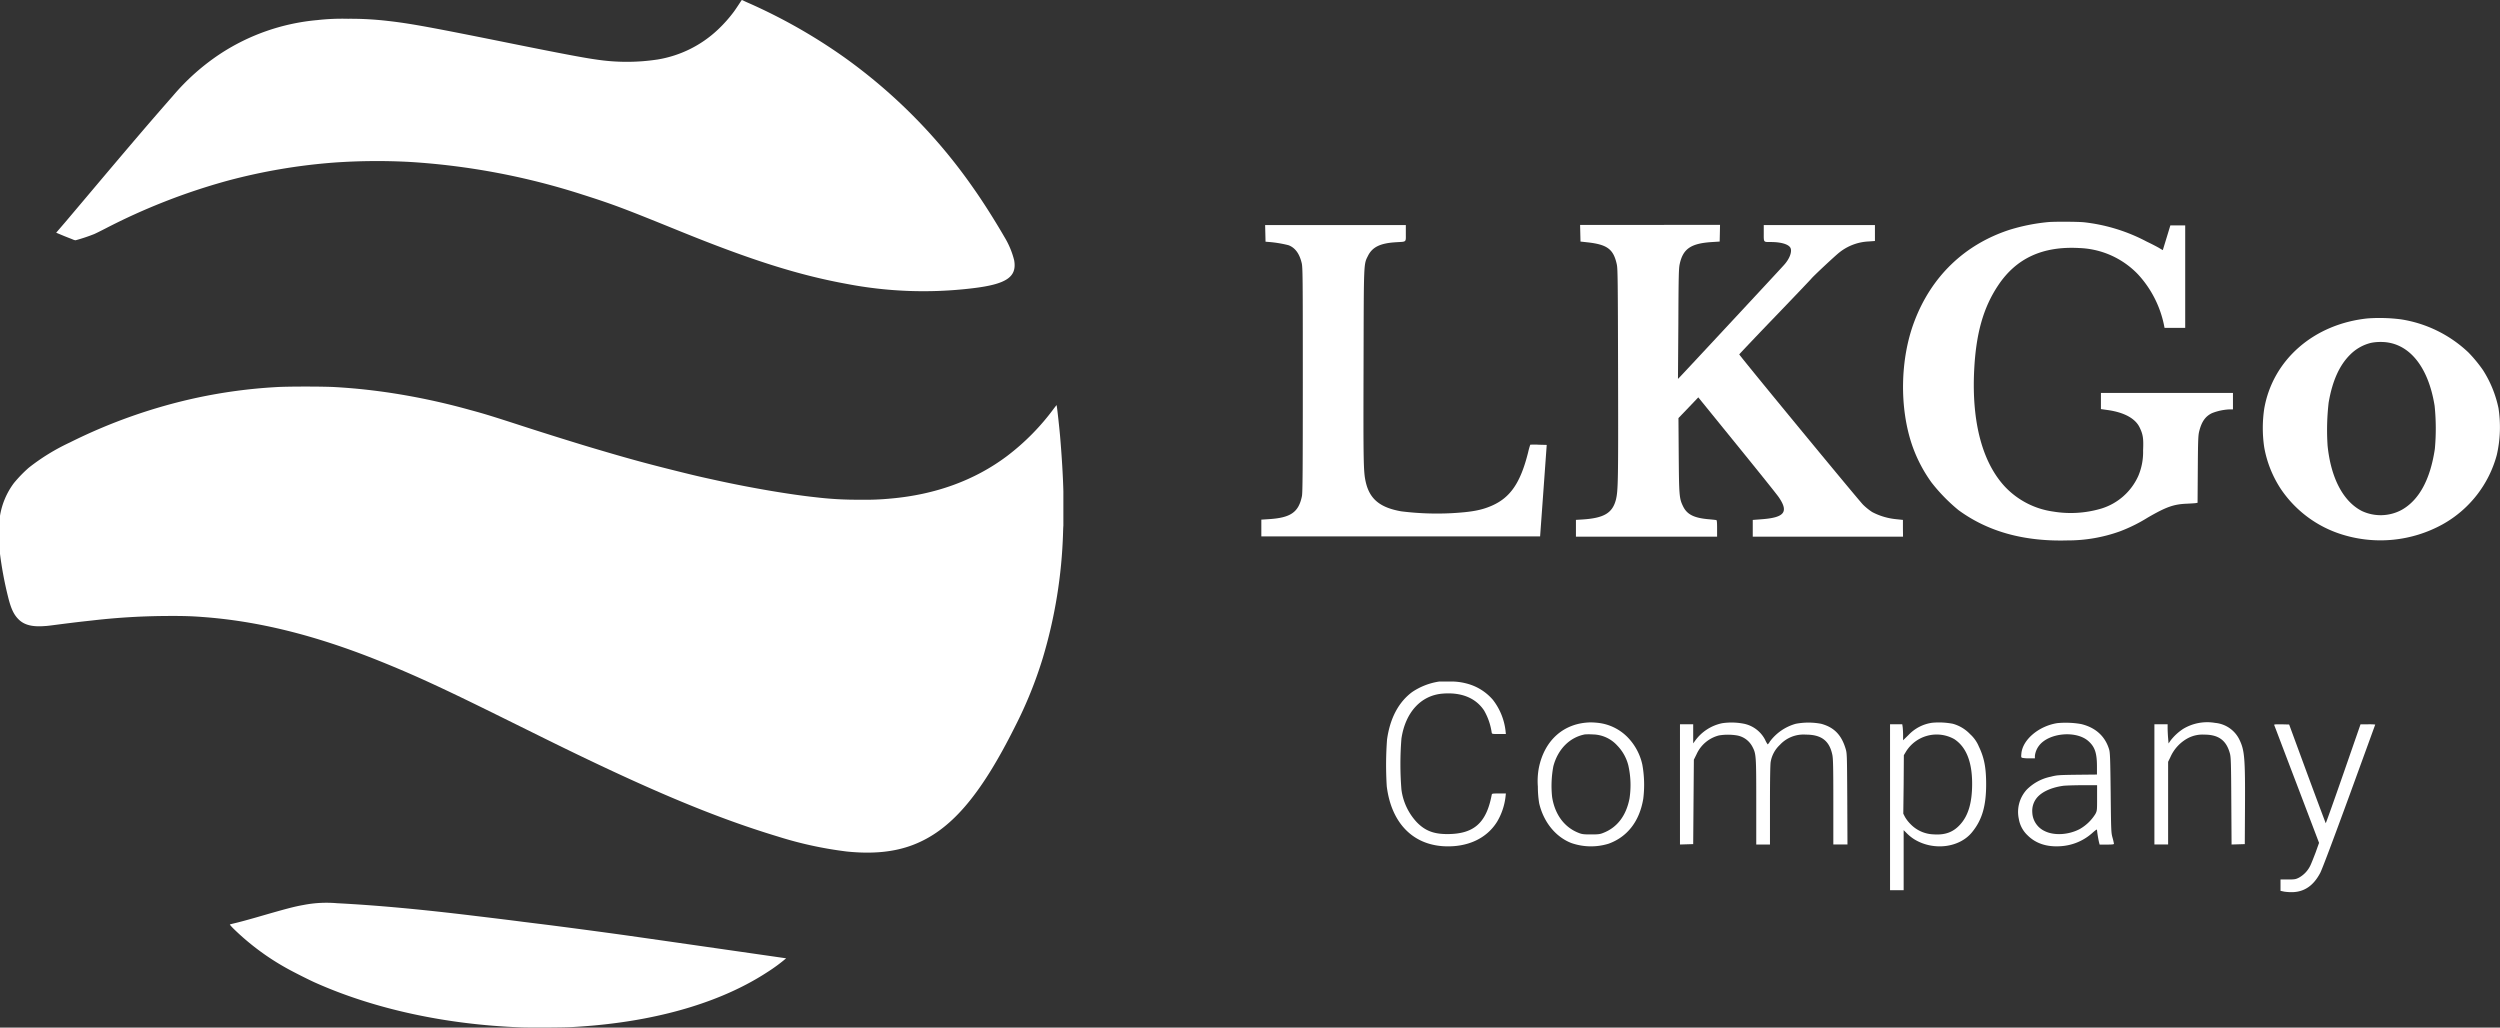
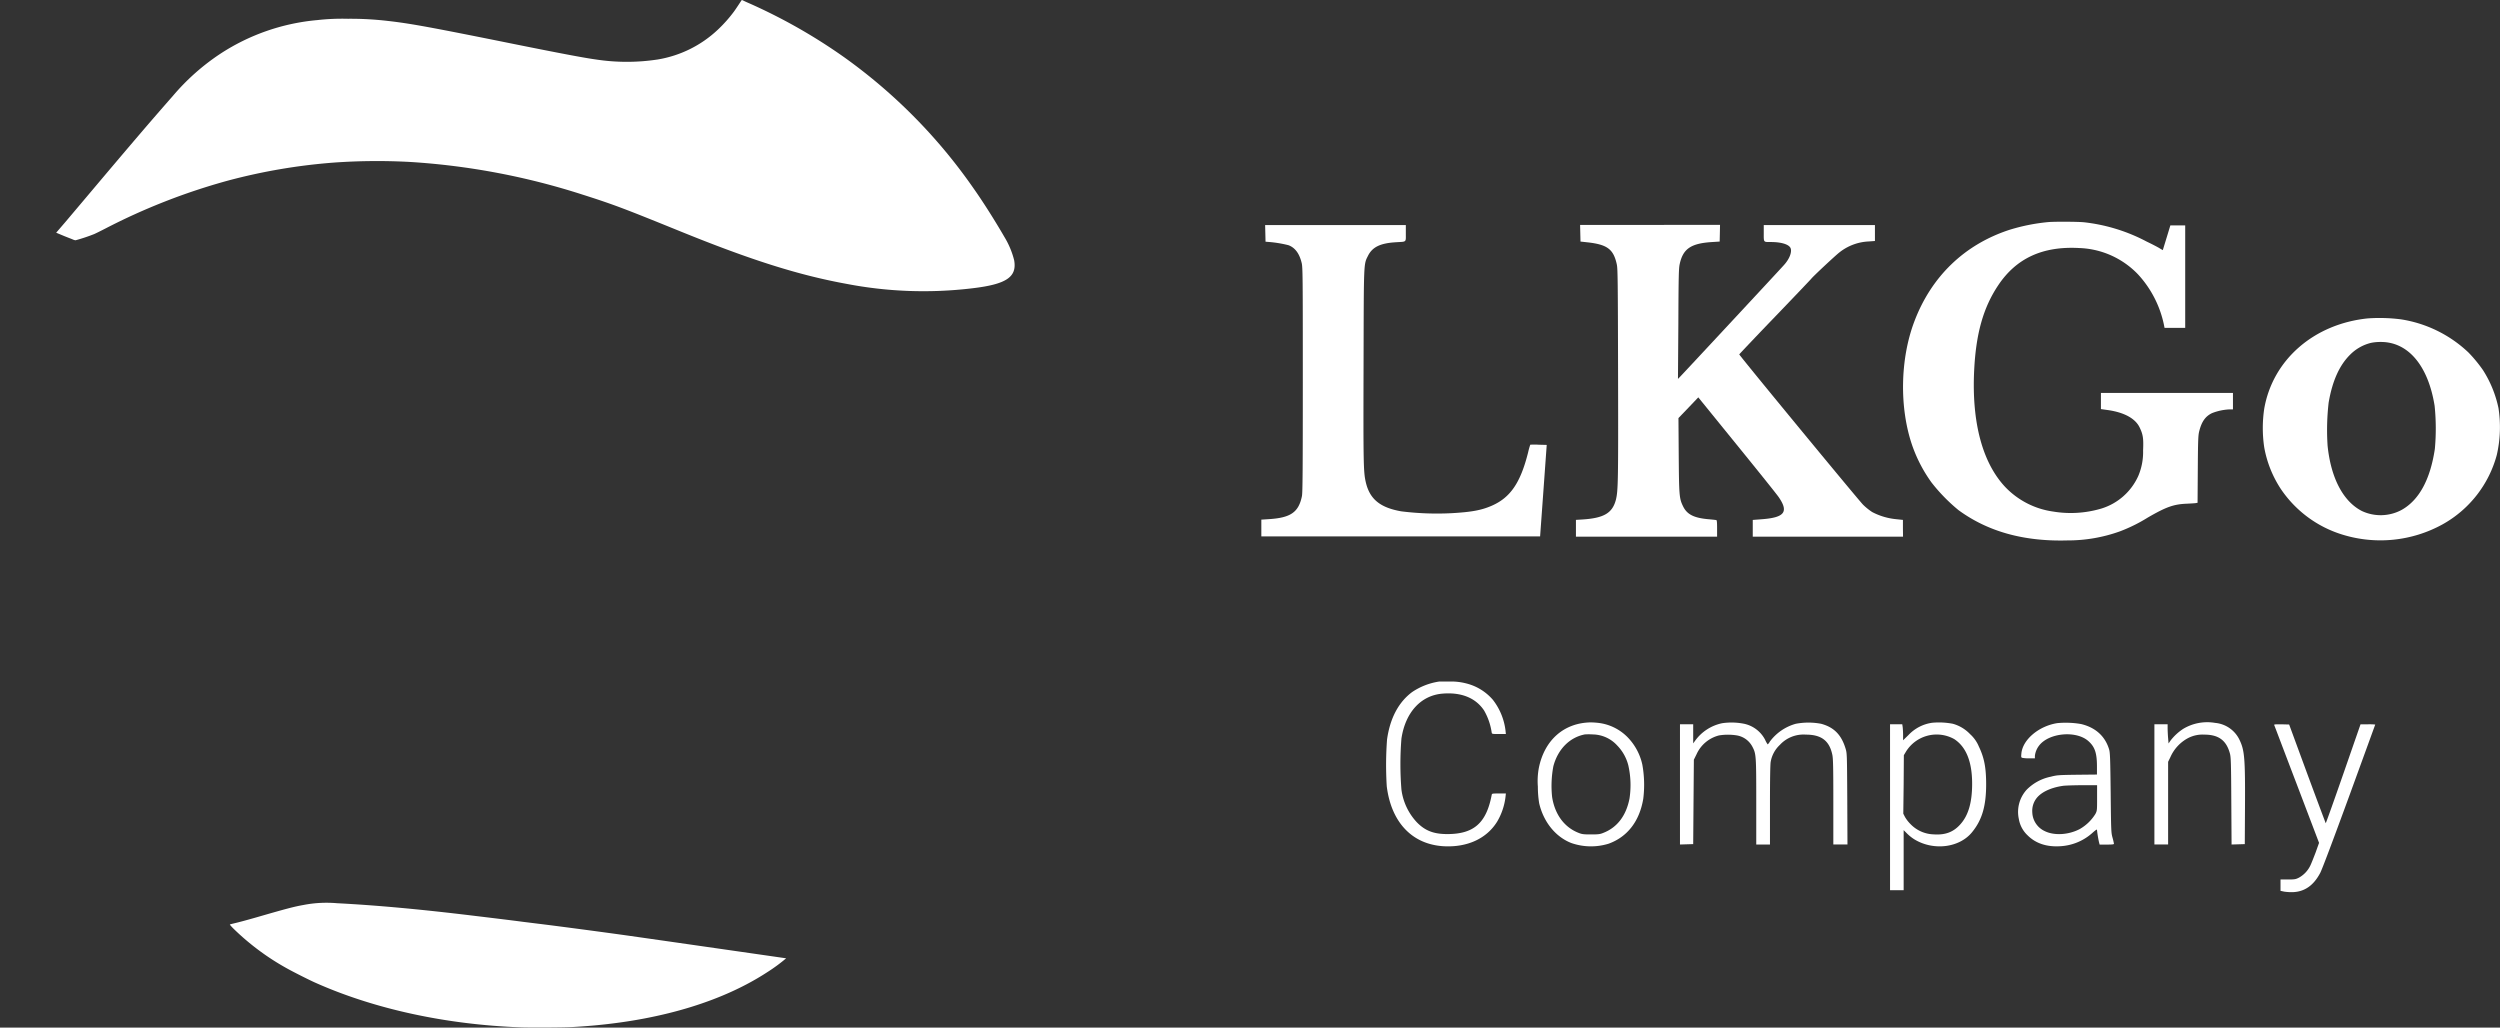
<svg xmlns="http://www.w3.org/2000/svg" viewBox="0 0 756.44 310.92">
  <rect x="0" y="0" width="756.44" height="310.92" fill="#333333" stroke="none" />
  <defs>
    <style>.cls-1{fill:#fff;}</style>
  </defs>
  <title>Logo white</title>
  <g id="Layer_2" data-name="Layer 2">
    <g id="Layer_1-2" data-name="Layer 1">
      <path class="cls-1" d="M306.86,78.75a25.34,25.34,0,0,0-2.92-7c-2.89-5-6.47-10.65-9.32-14.69a162.75,162.75,0,0,0-39-39.6A166.78,166.78,0,0,0,226.7,1c-1-.43-1.8-.81-1.88-.87h0a.48.48,0,0,0-.29-.08c-.16,0-.17,0-.17.05h0s-1.54,2.39-2.25,3.36A41.32,41.32,0,0,1,217.18,9,34.78,34.78,0,0,1,199,18a61.92,61.92,0,0,1-18.68,0c-3.55-.49-10.32-1.76-25-4.72-25.27-5.1-31.19-6.18-38-6.95a97.72,97.72,0,0,0-12.07-.65A67.77,67.77,0,0,0,96,6.08,63.86,63.86,0,0,0,66.62,16.3,68,68,0,0,0,52.27,29.07c-6.43,7.31-12.16,14-26.27,30.74l-6.23,7.38L17,70.41l2.39,1c1.31.53,2.57,1,2.8,1.12a2.45,2.45,0,0,0,.69.17,53.1,53.1,0,0,0,5.63-1.88c.53-.23,2.08-1,3.45-1.71A189.6,189.6,0,0,1,68.63,54.74a175.15,175.15,0,0,1,32.57-5.56,184.81,184.81,0,0,1,23-.17,213,213,0,0,1,52.08,9.88c9.43,3,12.66,4.25,29,10.88,22.09,9,36.52,13.51,50.91,16.13a123.3,123.3,0,0,0,38.08,1.32C304.55,86,307.75,83.81,306.86,78.75Z" />
      <path class="cls-1" d="M162.89,279.5l-4.9-.61c-2.74-.36-6.77-.86-14.51-1.79-16.46-2-29.56-3.19-41.54-3.81a36.31,36.31,0,0,0-10.14.54c-2.82.5-5.11,1.1-14.12,3.71-2.78.8-5.47,1.53-7,1.88-.55.13-1.06.27-1.12.3s.26.44,1.14,1.32a75.34,75.34,0,0,0,16.3,12.07c1.68.94,6.36,3.31,8.21,4.14,17.85,8,39.65,12.79,62.56,13.61,3.13.11,12.66.05,15.21-.09s5.3-.35,6.91-.5c21.17-1.95,39.18-7.52,52.45-16.23a50.83,50.83,0,0,0,5.53-4.08s-34.72-5-47.62-6.83C181.21,281.86,167.87,280.1,162.89,279.5Z" />
-       <path class="cls-1" d="M321.75,159.14s0-10.36,0-10.45c-.11-4.66-.51-11.07-1-16.79-.24-2.7-.87-8.48-1-9l-.07-.34-.77,1a70.46,70.46,0,0,1-14.26,14.47c-9.78,7.32-21.59,11.62-35.15,12.82a78.79,78.79,0,0,1-9.23.35,105.2,105.2,0,0,1-13.55-.75c-7.86-.84-19.47-2.82-29.73-5.07-5.32-1.16-6.49-1.43-11.76-2.74-9.47-2.35-14.67-3.76-25.36-6.93-5.12-1.51-15.06-4.62-21.29-6.64-9.43-3.06-12.1-3.89-16.26-5a202,202,0,0,0-26-5.47c-5.27-.73-9.7-1.17-14.78-1.47-3.69-.22-14.54-.22-18,0a156.47,156.47,0,0,0-23.91,3.21,163.21,163.21,0,0,0-38.51,13.55A63.17,63.17,0,0,0,8.73,141.5a40.11,40.11,0,0,0-4.51,4.65A22.61,22.61,0,0,0,0,156.07v11.52a110.48,110.48,0,0,0,2.44,13c.9,3.66,1.77,5.46,3.3,6.93,1.71,1.63,4.17,2.22,7.93,1.9.58,0,2.88-.32,5.12-.61,4.55-.57,5.24-.65,9.27-1.09a203.89,203.89,0,0,1,21.29-1.33c4.91-.05,8.1,0,11.71.28,16.84,1.2,34.1,5.46,53.32,13.15,10.71,4.29,19.28,8.23,37.49,17.24l11.37,5.62c32.28,16,52.58,24.52,72.14,30.44a115.53,115.53,0,0,0,20.94,4.54c7.82.79,14.29.14,19.9-2,11.37-4.34,20.39-14.78,30.91-35.83a127.33,127.33,0,0,0,8.39-20.72,147.16,147.16,0,0,0,6.14-38C321.69,160,321.73,159.14,321.75,159.14Z" />
      <path class="cls-1" d="M465.72,243.06c1.31,5.63,4.92,10.12,9.67,12a18.07,18.07,0,0,0,11.35.22c5.67-2.06,9.33-6.77,10.47-13.57a34.32,34.32,0,0,0-.29-10.4,17.13,17.13,0,0,0-4.39-8.18,14.81,14.81,0,0,0-8.66-4.37,22.54,22.54,0,0,0-2.59-.18c-8,.14-13.9,5.26-15.64,13.66a21.66,21.66,0,0,0-.32,5.8A31,31,0,0,0,465.72,243.06ZM470,231.89c1.34-5.16,4.92-8.78,9.51-9.67a17.37,17.37,0,0,1,2.35,0,10.21,10.21,0,0,1,7.44,3.32,13.3,13.3,0,0,1,3.38,6,27.08,27.08,0,0,1,.37,10.08c-1,5.14-3.69,8.74-7.91,10.38-1,.42-1.52.48-3.75.48s-2.73-.06-3.76-.48c-4.31-1.68-7.19-5.59-8-10.87A32.16,32.16,0,0,1,470,231.89Z" />
      <path class="cls-1" d="M699,262a8.26,8.26,0,0,1-3.4,3.56c-1,.51-1.32.55-3.34.55h-2.23v3.44l1.14.24a15.12,15.12,0,0,0,2.83.14c3.48-.2,6.15-2.16,8.07-5.86.63-1.26,3.73-9.49,8.81-23.37,4.29-11.78,7.81-21.45,7.81-21.47a17.47,17.47,0,0,0-2.21-.07h-2.24l-5.21,15c-2.87,8.26-5.28,15-5.32,14.93s-2.57-6.8-5.6-15l-5.47-14.87-2.32-.06c-2.15,0-2.31,0-2.17.3s3.14,8.28,6.84,17.95l6.7,17.62L700.63,258C700,259.63,699.31,261.4,699,262Z" />
      <path class="cls-1" d="M604.53,86.44c5.5-8.31,13.52-12,24.61-11.39a25.82,25.82,0,0,1,17.8,8,32.2,32.2,0,0,1,7.77,15l.23,1.15h6.25v-31H656.7l-1.14,3.74-1.15,3.75-1-.59c-.55-.34-2.29-1.25-3.87-2a53,53,0,0,0-19-5.85c-1.88-.18-8.58-.22-10.7-.06a58,58,0,0,0-11.76,2.33c-13.62,4.43-23.69,14.1-28.85,27.76-4.31,11.37-4.56,26.14-.63,37.53A43.66,43.66,0,0,0,584.44,146a52.82,52.82,0,0,0,8.15,8.35c8.89,6.5,19.75,9.53,32.92,9.17a46.54,46.54,0,0,0,15.89-2.73,47.9,47.9,0,0,0,8.5-4.21c5.54-3.2,7.79-4,11.69-4.17,1.36-.06,2.67-.14,2.9-.2l.44-.08L665,142c.06-8.86.12-10.3.43-11.51.73-2.92,1.88-4.54,3.88-5.49a16.55,16.55,0,0,1,5.33-1.13h1V118.9H635.69v4.88l1.84.26c5.18.69,8.64,2.59,9.92,5.4,1,2.09,1.15,3.3,1,6.86A18.48,18.48,0,0,1,647,144a18.05,18.05,0,0,1-11.19,9.88,32.42,32.42,0,0,1-14.54.91,24.79,24.79,0,0,1-14.53-7.43c-6.9-7.34-10.16-19.52-9.41-35.19C597.87,101,600.06,93.18,604.53,86.44Z" />
      <path class="cls-1" d="M628.53,234.42c-5.65.08-6.11.1-8,.59a14.22,14.22,0,0,0-7.31,3.94,10,10,0,0,0-2.37,8.85,8.77,8.77,0,0,0,2.7,5c2.42,2.4,5.74,3.5,9.77,3.25a15.85,15.85,0,0,0,9.75-4c.79-.71,1.42-1.18,1.42-1a34.61,34.61,0,0,0,.61,3.75l.2.75h2.16c1.68,0,2.17-.06,2.17-.25a17.43,17.43,0,0,0-.43-1.84c-.42-1.51-.44-2.06-.56-13.53-.12-10.32-.18-12.12-.45-13.1-1.17-4-4.07-6.69-8.48-7.75a27.22,27.22,0,0,0-7.22-.28c-5.59.87-10.5,5-10.87,9.21-.1,1.13-.08,1.19.35,1.31a11.66,11.66,0,0,0,2.12.14h1.62v-.76a6.27,6.27,0,0,1,1.3-3.14c3-3.85,11.25-4.59,14.91-1.3,1.94,1.74,2.57,3.59,2.57,7.71v2.39Zm6,7c0,3.75,0,3.89-.51,4.86a13.33,13.33,0,0,1-4.77,4.59c-3.46,1.8-7.81,2-10.63.57a6.5,6.5,0,0,1-3.7-5.69,6.22,6.22,0,0,1,1.05-3.9c1.34-2,4.31-3.5,8.2-4.07.63-.1,3.24-.18,5.77-.2l4.59,0Z" />
      <path class="cls-1" d="M576,269.35V251.18l1,1a12.78,12.78,0,0,0,2.33,1.84c5.83,3.5,13.7,2.45,17.46-2.33,3-3.72,4.17-7.95,4.17-14.38,0-5.08-.59-8.08-2.23-11.48a10.35,10.35,0,0,0-2.61-3.68,11.39,11.39,0,0,0-5.26-3.16,22.36,22.36,0,0,0-6.23-.3,12.13,12.13,0,0,0-7.16,3.7l-1.64,1.6V222.5c0-.83-.06-1.94-.12-2.46l-.13-.9h-3.7v50.21H576Zm0-32,.06-8.85.69-1.15a10.91,10.91,0,0,1,14.55-3.72c3.6,2.34,5.42,6.84,5.42,13.47,0,5.87-1.19,9.78-3.72,12.49-2.07,2.24-4.51,3.11-7.95,2.87a10.16,10.16,0,0,1-7-3.13,10.8,10.8,0,0,1-1.65-2.13l-.51-1Z" />
      <path class="cls-1" d="M556.9,255.51H559l-.06-13.8c-.08-13.62-.08-13.8-.52-15.22-1.26-4.17-3.52-6.45-7.39-7.49a20.61,20.61,0,0,0-7.67,0,14.67,14.67,0,0,0-7.85,5.39,2.91,2.91,0,0,1-.65.85,7.53,7.53,0,0,1-.77-1.38,9.36,9.36,0,0,0-6.25-4.84,19.54,19.54,0,0,0-6.72-.2,13.46,13.46,0,0,0-8.17,5.24l-.63.87v-5.79h-4v36.39l2-.06,2-.06.1-12.77.1-12.77.85-1.72a10.2,10.2,0,0,1,6.76-5.63,16.94,16.94,0,0,1,5.41,0,6.53,6.53,0,0,1,4.65,3.34c1.17,2.21,1.21,2.55,1.21,16.76v12.91h4.15V243.59c0-7.79.08-12.34.22-13.09a9.15,9.15,0,0,1,2.78-5.12,9.72,9.72,0,0,1,7.87-3.1c4.69,0,7.12,1.86,8,6.11.24,1.07.3,3.81.3,14.21v12.91Z" />
      <path class="cls-1" d="M575.78,159.86v-2.55l-2.19-.23a19.66,19.66,0,0,1-7.1-2.14,17.79,17.79,0,0,1-2.77-2.23c-1.4-1.39-37.46-45.16-37.46-45.48,0-.06,4.84-5.18,10.77-11.34s10.88-11.37,11-11.53c.42-.61,7.26-7,8.55-8a15.33,15.33,0,0,1,8.83-3.3l1.9-.14V68.09H533.67v2.45c0,2.85-.12,2.69,2.14,2.69,2.94,0,5.16.61,5.85,1.62s0,3.34-2,5.48c-1.42,1.6-30.25,32.58-31.18,33.53l-.77.79L507.83,98c.06-14.41.12-16.8.4-18.05,1-4.71,3.42-6.33,9.92-6.72l2.18-.14.06-2.53.05-2.51H478.1l.06,2.51.06,2.53,2,.22c6.13.67,8,2.07,9,6.76.27,1.34.31,5.18.37,33.45.08,32.52,0,34.95-.65,37.66-1.05,4.06-3.62,5.58-10.1,6l-2,.12v5.08h42.71v-2.47c0-1.82-.06-2.51-.24-2.55s-1.29-.16-2.53-.27c-4.27-.4-6.33-1.45-7.51-3.86s-1.23-3.22-1.33-15.56l-.08-11.17,3-3.12,3-3.15,11.67,14.38c6.42,7.9,12.12,15,12.69,15.85,3,4.39,1.78,6.09-4.88,6.63l-3,.23v5.06h45.47Z" />
      <path class="cls-1" d="M436.42,209.88c5.73-.49,10.1,1.29,12.63,5.1a18.69,18.69,0,0,1,2.3,6.67c.08.43.16.45,2.19.45h2.1l-.12-1.15a18.8,18.8,0,0,0-3.8-9.19,15.58,15.58,0,0,0-8.18-5,18,18,0,0,0-4.67-.55c-1.52,0-3,0-3.36,0a20,20,0,0,0-8.22,3.18c-4.12,3.06-6.69,7.91-7.6,14.33a103.43,103.43,0,0,0-.09,14.2c1.36,10.91,7.69,17.57,17.2,18.13,7.11.39,12.95-2.26,16.15-7.36a19.08,19.08,0,0,0,2.57-7.47l.12-1.13h-2.1c-2,0-2.11,0-2.19.44-1.62,8.52-5.4,11.84-13.45,11.84-4.09,0-6.7-1-9.21-3.58a17.81,17.81,0,0,1-4.65-9.88,96.93,96.93,0,0,1,0-15.43C425.23,215.56,429.9,210.44,436.42,209.88Z" />
      <path class="cls-1" d="M467,148.5l1-13.88-2.45-.06a18.11,18.11,0,0,0-2.53,0,22.3,22.3,0,0,0-.65,2.33c-2.31,9.21-5.36,13.66-11,16.13-3.13,1.37-6.13,1.92-12.2,2.26a87.36,87.36,0,0,1-15.18-.56c-6.47-1.14-9.59-3.73-10.76-8.93-.69-3.05-.73-5.94-.65-35.14.08-31.67,0-30.58,1.34-33.25s3.74-3.84,8.58-4.11c3.17-.2,2.87.1,2.87-2.77V68.09H382.8l.06,2.51.06,2.53.69.06a36.32,36.32,0,0,1,6.25,1c2,.75,3.32,2.53,4,5.39.32,1.29.34,4.43.34,35.31,0,27.58-.06,34.15-.26,35.2-1,4.94-3.44,6.6-10.16,7l-2.13.14v5.08H466Z" />
      <path class="cls-1" d="M660.58,220.54a15.61,15.61,0,0,0-3.86,3.58l-.57.83-.12-1.49c-.08-.81-.14-2.11-.16-2.9l0-1.42h-4v36.37h4.15v-25l.69-1.42a12,12,0,0,1,5.44-5.81,9.49,9.49,0,0,1,4.84-1c4.33,0,6.69,1.76,7.75,5.79.28,1.09.34,3,.4,14.35l.08,13.11,2-.06,2-.06.06-11c.08-14.73-.12-17.26-1.56-20.34a9.07,9.07,0,0,0-7.47-5.34A14.11,14.11,0,0,0,660.58,220.54Z" />
      <path class="cls-1" d="M751.3,112a42,42,0,0,0-4.44-5.38,38.19,38.19,0,0,0-20.43-10,50.9,50.9,0,0,0-10-.28c-16.35,1.68-28.81,12.59-31.34,27.4a39.92,39.92,0,0,0,0,11.55,33.63,33.63,0,0,0,5,12.61,34.75,34.75,0,0,0,18.54,13.82,38.93,38.93,0,0,0,30.43-3.06,34.17,34.17,0,0,0,16.41-21,37.74,37.74,0,0,0,.51-14.18A34.46,34.46,0,0,0,751.3,112Zm-14.57,23.8c-1.38,9.29-4.78,15.56-10.1,18.51a13.39,13.39,0,0,1-11.94.33c-5.69-2.88-9.43-10-10.42-19.81a72.73,72.73,0,0,1,.32-13c1.12-6.56,3.26-11.32,6.52-14.53a13.34,13.34,0,0,1,6.31-3.56,14.34,14.34,0,0,1,2.9-.27c8.31-.06,14.4,7.15,16.34,19.35A67.53,67.53,0,0,1,736.73,135.8Z" />
    </g>
  </g>
</svg>